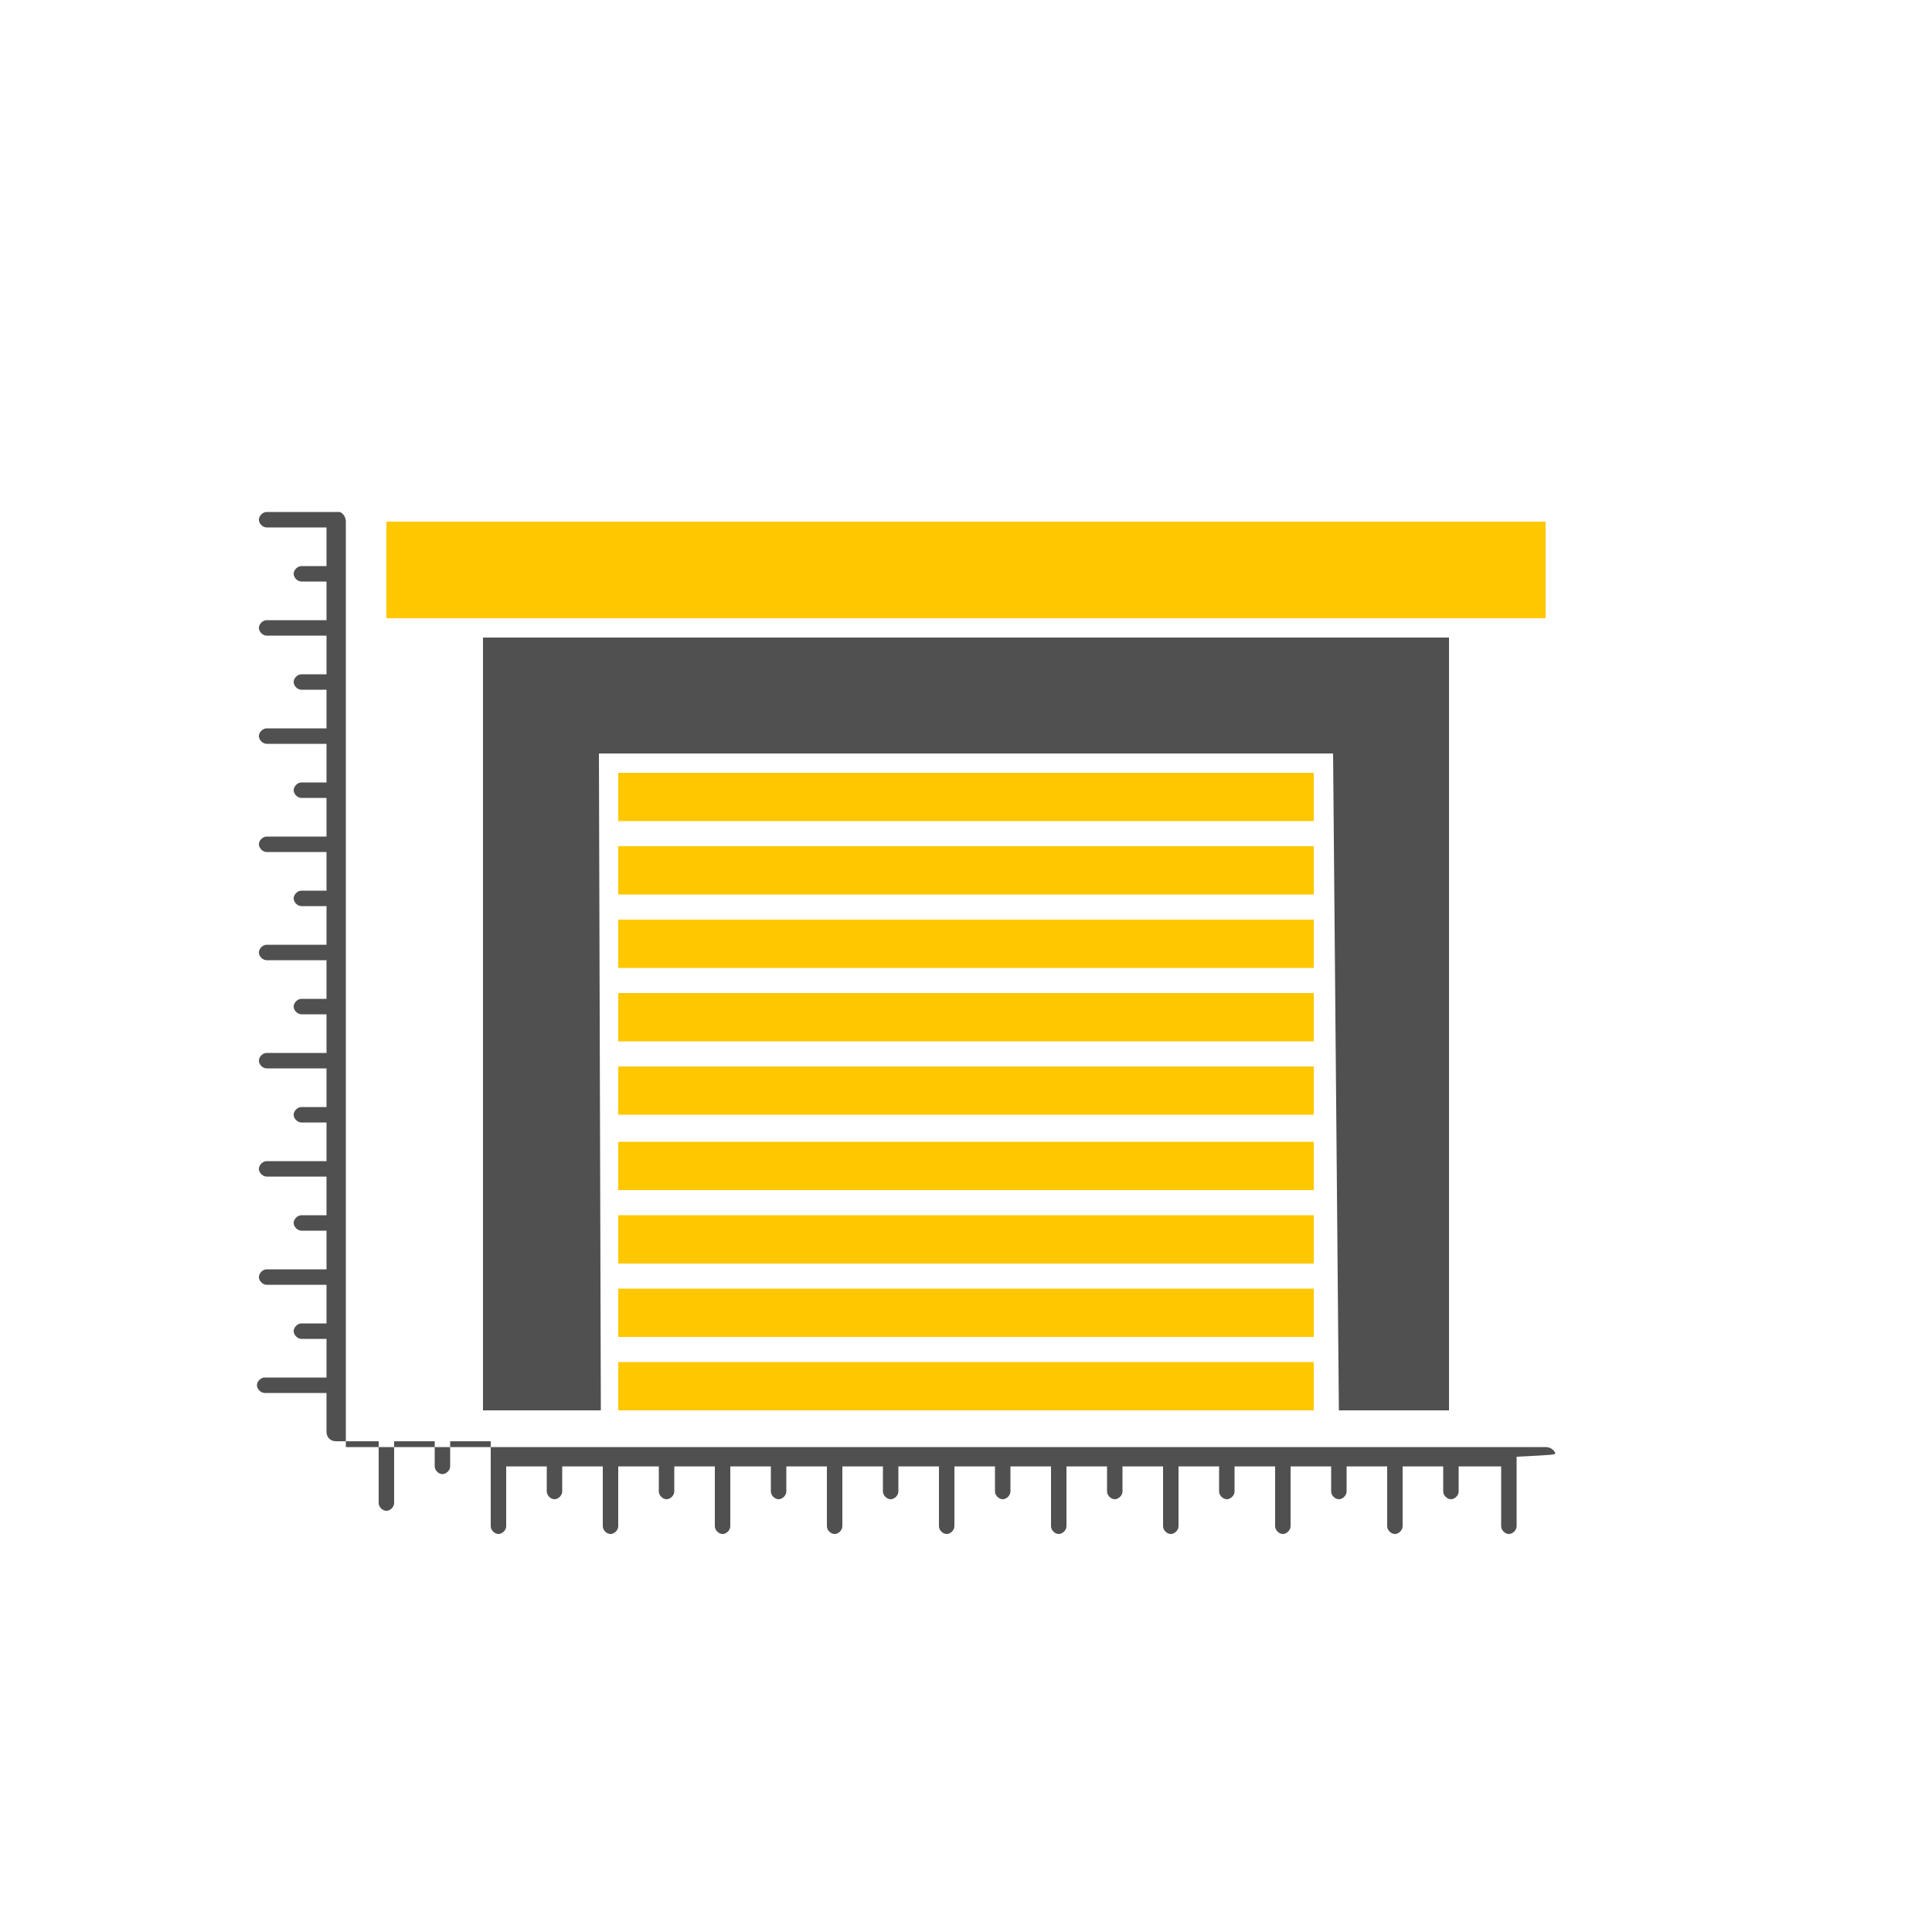
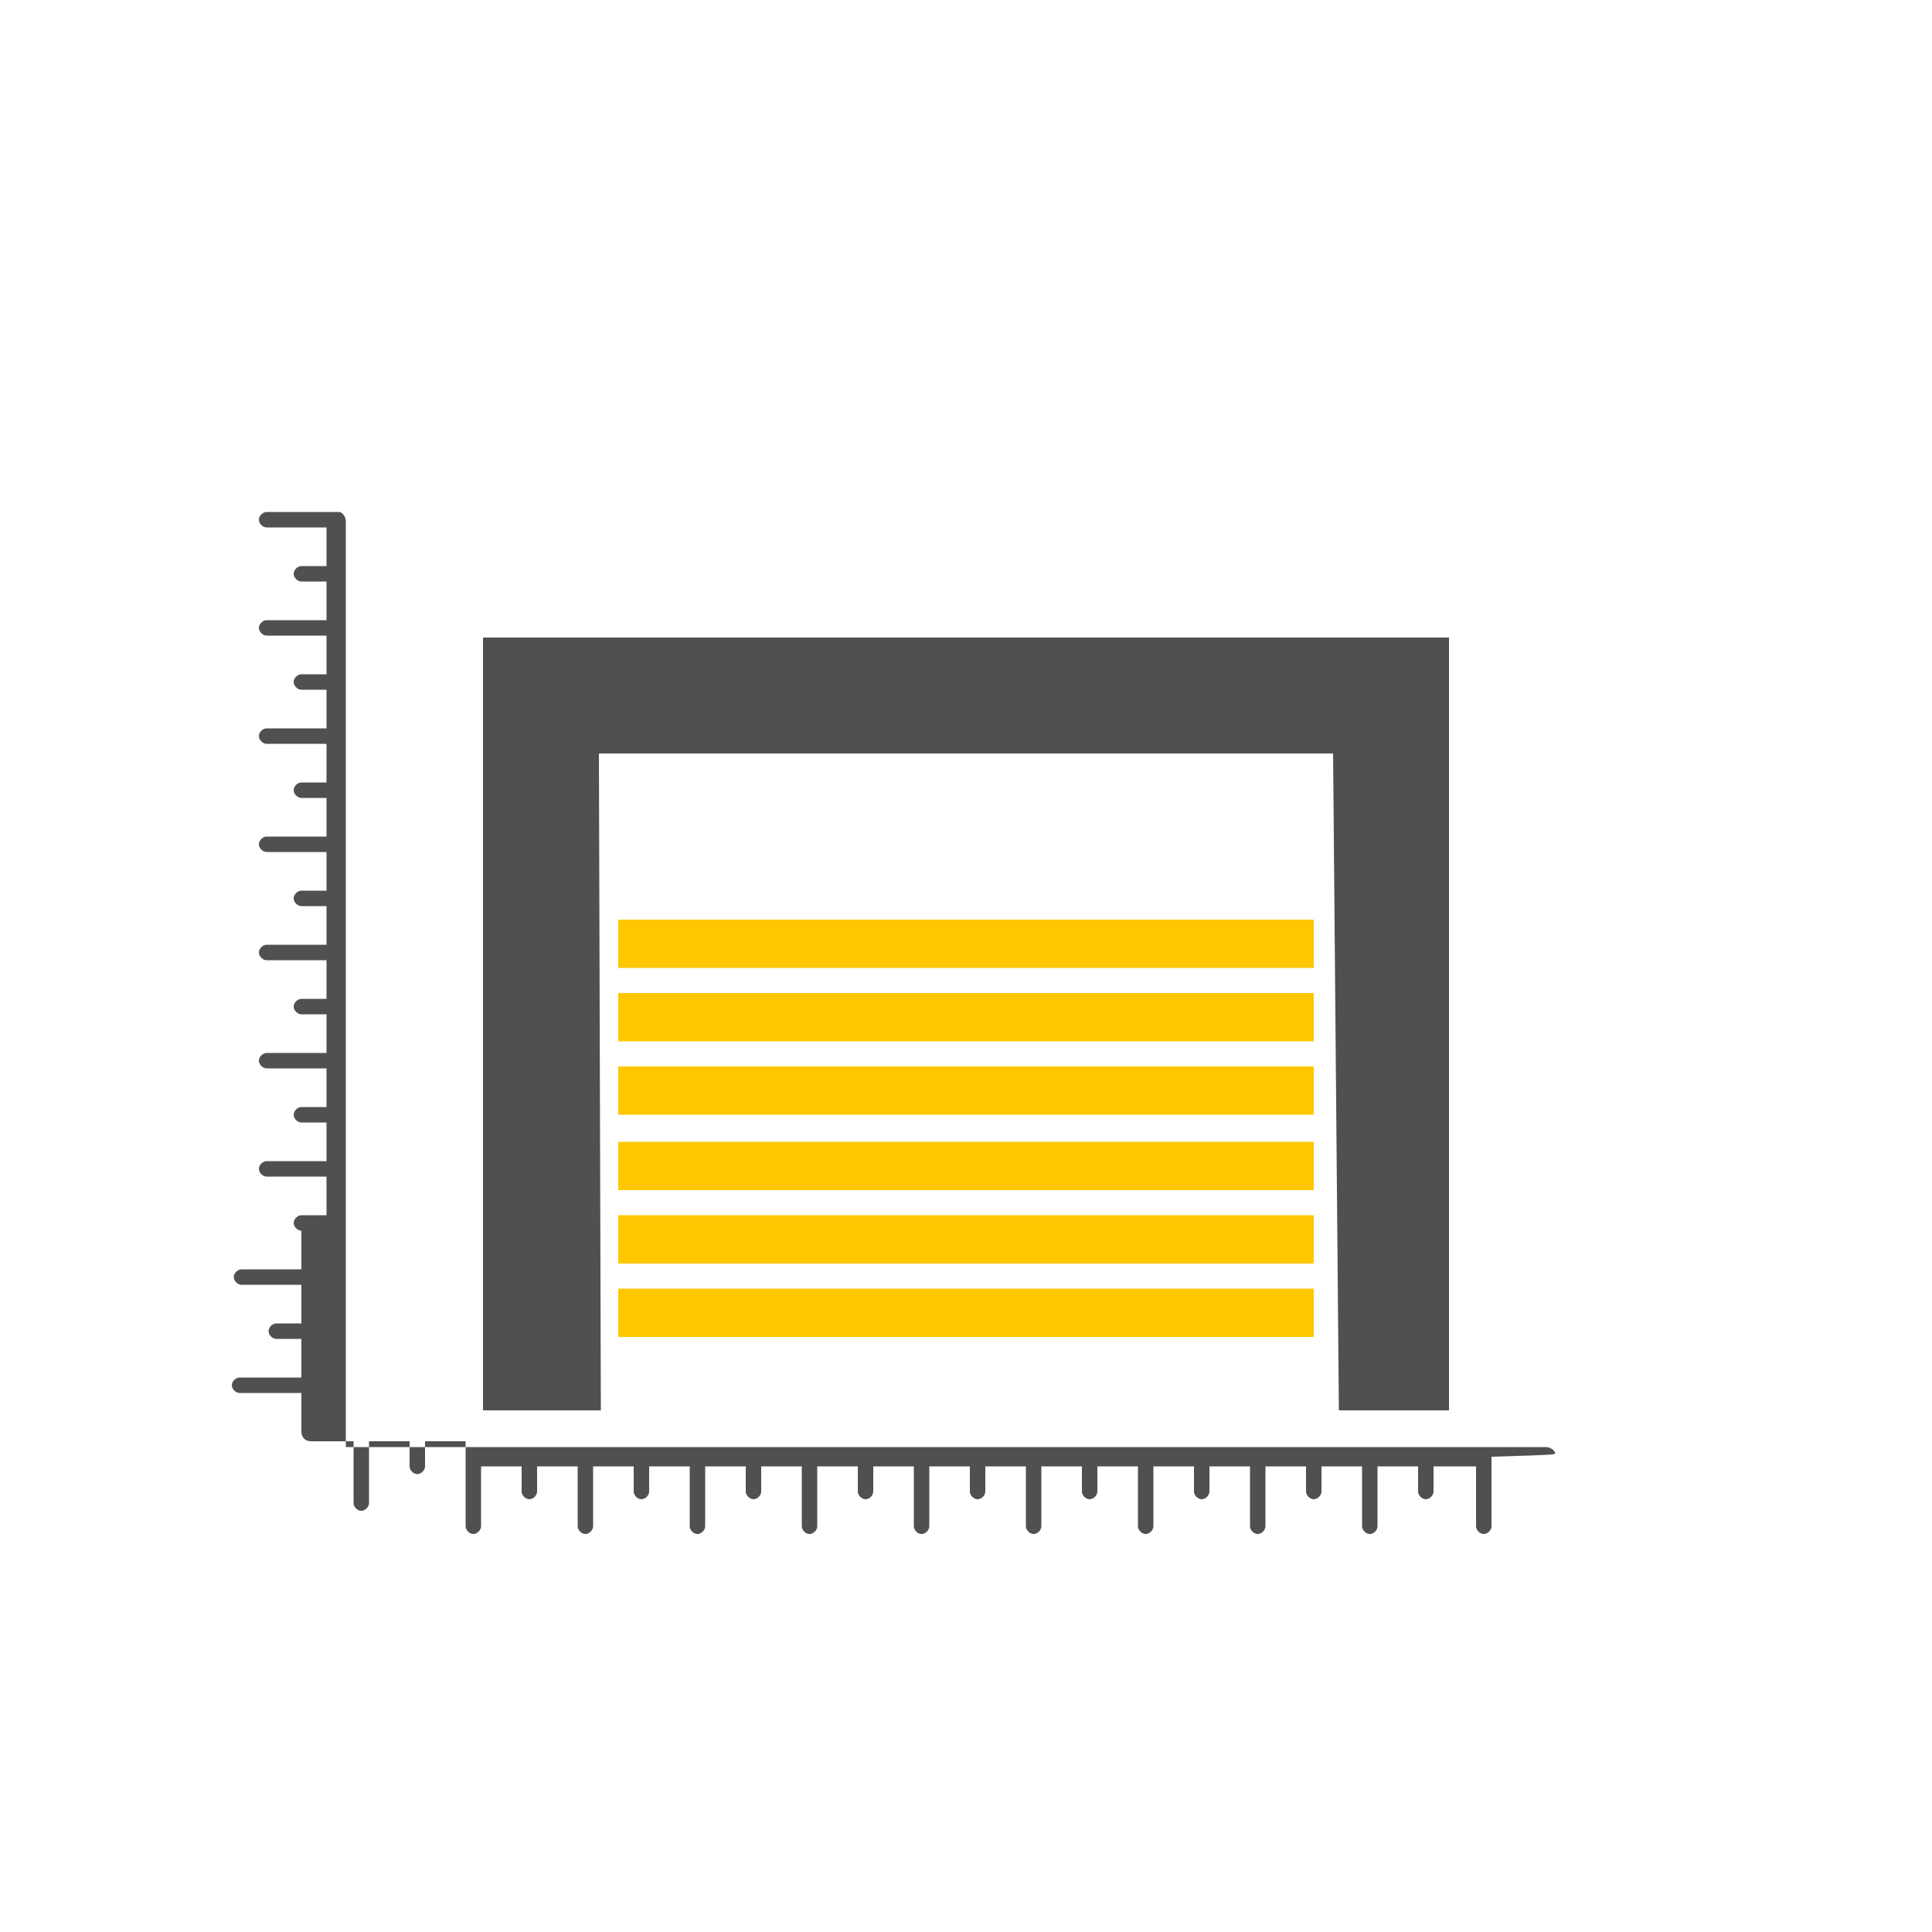
<svg xmlns="http://www.w3.org/2000/svg" version="1.1" id="Ebene_1" x="0px" y="0px" viewBox="0 0 100 100" style="enable-background:new 0 0 100 100;" xml:space="preserve">
  <style type="text/css">
	.st0{fill:#505050;}
	.st1{fill:#FFC700;}
	.st2{fill-rule:evenodd;clip-rule:evenodd;fill:#FFC700;}
	.st3{fill-rule:evenodd;clip-rule:evenodd;fill:#505050;}
	.st4{fill:#FFFFFF;}
	.st5{fill:none;stroke:#E5BB27;stroke-width:0.546;stroke-linecap:round;stroke-miterlimit:10;}
	.st6{fill:none;stroke:#E5BB27;stroke-width:0.305;stroke-linecap:round;stroke-miterlimit:10;}
	.st7{fill:none;stroke:#505050;stroke-width:0.156;stroke-miterlimit:10;}
	.st8{fill:none;stroke:#FFFFFF;stroke-width:0.23;stroke-linecap:round;stroke-miterlimit:10;}
	.st9{fill:none;stroke:#505050;stroke-width:0.459;stroke-miterlimit:10;}
	.st10{fill:none;stroke:#E5BB27;stroke-width:0.622;stroke-miterlimit:10;}
	.st11{fill:none;stroke:#505050;stroke-width:0.459;stroke-linecap:round;stroke-miterlimit:10;}
	.st12{fill:none;stroke:#505050;stroke-width:0.401;stroke-miterlimit:10;}
	.st13{fill:none;stroke:#505050;stroke-width:0.401;stroke-linecap:round;stroke-miterlimit:10;}
	.st14{fill:none;stroke:#E5BB27;stroke-width:1.16;stroke-linecap:round;stroke-miterlimit:10;}
	.st15{fill:none;stroke:#FFFFFF;stroke-width:1.384;stroke-miterlimit:10;}
	.st16{fill:none;stroke:#E5BB27;stroke-width:1.206;stroke-linecap:round;stroke-miterlimit:10;}
</style>
-   <path class="st0" d="M80.5,75.2c-0.1-0.2-0.3-0.3-0.5-0.3H17.9V27c0-0.2-0.1-0.4-0.3-0.5c-0.1,0-0.1,0-0.2,0h-3.6  c-0.2,0-0.4,0.2-0.4,0.4s0.2,0.4,0.4,0.4h3.1v2h-1.3c-0.2,0-0.4,0.2-0.4,0.4s0.2,0.4,0.4,0.4h1.3v2h-3.1c-0.2,0-0.4,0.2-0.4,0.4  s0.2,0.4,0.4,0.4h3.1v2h-1.3c-0.2,0-0.4,0.2-0.4,0.4s0.2,0.4,0.4,0.4h1.3v2h-3.1c-0.2,0-0.4,0.2-0.4,0.4s0.2,0.4,0.4,0.4h3.1v2h-1.3  c-0.2,0-0.4,0.2-0.4,0.4s0.2,0.4,0.4,0.4h1.3v2h-3.1c-0.2,0-0.4,0.2-0.4,0.4s0.2,0.4,0.4,0.4h3.1v2h-1.3c-0.2,0-0.4,0.2-0.4,0.4  s0.2,0.4,0.4,0.4h1.3v2h-3.1c-0.2,0-0.4,0.2-0.4,0.4s0.2,0.4,0.4,0.4h3.1v2h-1.3c-0.2,0-0.4,0.2-0.4,0.4s0.2,0.4,0.4,0.4h1.3v2h-3.1  c-0.2,0-0.4,0.2-0.4,0.4s0.2,0.4,0.4,0.4h3.1v2h-1.3c-0.2,0-0.4,0.2-0.4,0.4s0.2,0.4,0.4,0.4h1.3v2h-3.1c-0.2,0-0.4,0.2-0.4,0.4  s0.2,0.4,0.4,0.4h3.1v2h-1.3c-0.2,0-0.4,0.2-0.4,0.4s0.2,0.4,0.4,0.4h1.3v2h-3.1c-0.2,0-0.4,0.2-0.4,0.4s0.2,0.4,0.4,0.4h3.1v2h-1.3  c-0.2,0-0.4,0.2-0.4,0.4s0.2,0.4,0.4,0.4h1.3v2h-3.2c-0.2,0-0.4,0.2-0.4,0.4s0.2,0.4,0.4,0.4h3.2v2c0,0.3,0.2,0.5,0.5,0.5h2.2v3.2  c0,0.2,0.2,0.4,0.4,0.4s0.4-0.2,0.4-0.4v-3.2h2.1v1.3c0,0.2,0.2,0.4,0.4,0.4s0.4-0.2,0.4-0.4v-1.3h2.1V79c0,0.2,0.2,0.4,0.4,0.4  s0.4-0.2,0.4-0.4v-3.1h2.1v1.3c0,0.2,0.2,0.4,0.4,0.4s0.4-0.2,0.4-0.4v-1.3h2.1V79c0,0.2,0.2,0.4,0.4,0.4c0.2,0,0.4-0.2,0.4-0.4  v-3.1h2.1v1.3c0,0.2,0.2,0.4,0.4,0.4s0.4-0.2,0.4-0.4v-1.3h2.1V79c0,0.2,0.2,0.4,0.4,0.4s0.4-0.2,0.4-0.4v-3.1h2.1v1.3  c0,0.2,0.2,0.4,0.4,0.4s0.4-0.2,0.4-0.4v-1.3h2.1V79c0,0.2,0.2,0.4,0.4,0.4s0.4-0.2,0.4-0.4v-3.1h2.1v1.3c0,0.2,0.2,0.4,0.4,0.4  s0.4-0.2,0.4-0.4v-1.3h2.1V79c0,0.2,0.2,0.4,0.4,0.4s0.4-0.2,0.4-0.4v-3.1h2.1v1.3c0,0.2,0.2,0.4,0.4,0.4s0.4-0.2,0.4-0.4v-1.3h2.1  V79c0,0.2,0.2,0.4,0.4,0.4s0.4-0.2,0.4-0.4v-3.1h2.1v1.3c0,0.2,0.2,0.4,0.4,0.4s0.4-0.2,0.4-0.4v-1.3h2.1V79c0,0.2,0.2,0.4,0.4,0.4  s0.4-0.2,0.4-0.4v-3.1h2.1v1.3c0,0.2,0.2,0.4,0.4,0.4s0.4-0.2,0.4-0.4v-1.3h2.1V79c0,0.2,0.2,0.4,0.4,0.4s0.4-0.2,0.4-0.4v-3.1h2.1  v1.3c0,0.2,0.2,0.4,0.4,0.4s0.4-0.2,0.4-0.4v-1.3h2.1V79c0,0.2,0.2,0.4,0.4,0.4s0.4-0.2,0.4-0.4v-3.1h2.1v1.3c0,0.2,0.2,0.4,0.4,0.4  s0.4-0.2,0.4-0.4v-1.3h2.2V79c0,0.2,0.2,0.4,0.4,0.4s0.4-0.2,0.4-0.4v-3.6C80.5,75.3,80.5,75.3,80.5,75.2z" />
+   <path class="st0" d="M80.5,75.2c-0.1-0.2-0.3-0.3-0.5-0.3H17.9V27c0-0.2-0.1-0.4-0.3-0.5c-0.1,0-0.1,0-0.2,0h-3.6  c-0.2,0-0.4,0.2-0.4,0.4s0.2,0.4,0.4,0.4h3.1v2h-1.3c-0.2,0-0.4,0.2-0.4,0.4s0.2,0.4,0.4,0.4h1.3v2h-3.1c-0.2,0-0.4,0.2-0.4,0.4  s0.2,0.4,0.4,0.4h3.1v2h-1.3c-0.2,0-0.4,0.2-0.4,0.4s0.2,0.4,0.4,0.4h1.3v2h-3.1c-0.2,0-0.4,0.2-0.4,0.4s0.2,0.4,0.4,0.4h3.1v2h-1.3  c-0.2,0-0.4,0.2-0.4,0.4s0.2,0.4,0.4,0.4h1.3v2h-3.1c-0.2,0-0.4,0.2-0.4,0.4s0.2,0.4,0.4,0.4h3.1v2h-1.3c-0.2,0-0.4,0.2-0.4,0.4  s0.2,0.4,0.4,0.4h1.3v2h-3.1c-0.2,0-0.4,0.2-0.4,0.4s0.2,0.4,0.4,0.4h3.1v2h-1.3c-0.2,0-0.4,0.2-0.4,0.4s0.2,0.4,0.4,0.4h1.3v2h-3.1  c-0.2,0-0.4,0.2-0.4,0.4s0.2,0.4,0.4,0.4h3.1v2h-1.3c-0.2,0-0.4,0.2-0.4,0.4s0.2,0.4,0.4,0.4h1.3v2h-3.1c-0.2,0-0.4,0.2-0.4,0.4  s0.2,0.4,0.4,0.4h3.1v2h-1.3c-0.2,0-0.4,0.2-0.4,0.4s0.2,0.4,0.4,0.4v2h-3.1c-0.2,0-0.4,0.2-0.4,0.4s0.2,0.4,0.4,0.4h3.1v2h-1.3  c-0.2,0-0.4,0.2-0.4,0.4s0.2,0.4,0.4,0.4h1.3v2h-3.2c-0.2,0-0.4,0.2-0.4,0.4s0.2,0.4,0.4,0.4h3.2v2c0,0.3,0.2,0.5,0.5,0.5h2.2v3.2  c0,0.2,0.2,0.4,0.4,0.4s0.4-0.2,0.4-0.4v-3.2h2.1v1.3c0,0.2,0.2,0.4,0.4,0.4s0.4-0.2,0.4-0.4v-1.3h2.1V79c0,0.2,0.2,0.4,0.4,0.4  s0.4-0.2,0.4-0.4v-3.1h2.1v1.3c0,0.2,0.2,0.4,0.4,0.4s0.4-0.2,0.4-0.4v-1.3h2.1V79c0,0.2,0.2,0.4,0.4,0.4c0.2,0,0.4-0.2,0.4-0.4  v-3.1h2.1v1.3c0,0.2,0.2,0.4,0.4,0.4s0.4-0.2,0.4-0.4v-1.3h2.1V79c0,0.2,0.2,0.4,0.4,0.4s0.4-0.2,0.4-0.4v-3.1h2.1v1.3  c0,0.2,0.2,0.4,0.4,0.4s0.4-0.2,0.4-0.4v-1.3h2.1V79c0,0.2,0.2,0.4,0.4,0.4s0.4-0.2,0.4-0.4v-3.1h2.1v1.3c0,0.2,0.2,0.4,0.4,0.4  s0.4-0.2,0.4-0.4v-1.3h2.1V79c0,0.2,0.2,0.4,0.4,0.4s0.4-0.2,0.4-0.4v-3.1h2.1v1.3c0,0.2,0.2,0.4,0.4,0.4s0.4-0.2,0.4-0.4v-1.3h2.1  V79c0,0.2,0.2,0.4,0.4,0.4s0.4-0.2,0.4-0.4v-3.1h2.1v1.3c0,0.2,0.2,0.4,0.4,0.4s0.4-0.2,0.4-0.4v-1.3h2.1V79c0,0.2,0.2,0.4,0.4,0.4  s0.4-0.2,0.4-0.4v-3.1h2.1v1.3c0,0.2,0.2,0.4,0.4,0.4s0.4-0.2,0.4-0.4v-1.3h2.1V79c0,0.2,0.2,0.4,0.4,0.4s0.4-0.2,0.4-0.4v-3.1h2.1  v1.3c0,0.2,0.2,0.4,0.4,0.4s0.4-0.2,0.4-0.4v-1.3h2.1V79c0,0.2,0.2,0.4,0.4,0.4s0.4-0.2,0.4-0.4v-3.1h2.1v1.3c0,0.2,0.2,0.4,0.4,0.4  s0.4-0.2,0.4-0.4v-1.3h2.2V79c0,0.2,0.2,0.4,0.4,0.4s0.4-0.2,0.4-0.4v-3.6C80.5,75.3,80.5,75.3,80.5,75.2z" />
  <g>
    <polygon class="st0" points="25,33 25,73 31.1,73 31,39 69,39 69.3,73 75,73 75,33  " />
  </g>
  <g>
-     <rect x="20" y="27" class="st1" width="60" height="5" />
-   </g>
+     </g>
  <g>
-     <rect x="32" y="40" class="st1" width="36" height="2.5" />
-   </g>
+     </g>
  <g>
-     <rect x="32" y="43.8" class="st1" width="36" height="2.5" />
-   </g>
+     </g>
  <g>
    <rect x="32" y="47.6" class="st1" width="36" height="2.5" />
  </g>
  <g>
    <rect x="32" y="51.4" class="st1" width="36" height="2.5" />
  </g>
  <g>
    <rect x="32" y="55.2" class="st1" width="36" height="2.5" />
  </g>
  <g>
    <rect x="32" y="59.1" class="st1" width="36" height="2.5" />
  </g>
  <g>
    <rect x="32" y="62.9" class="st1" width="36" height="2.5" />
  </g>
  <g>
    <rect x="32" y="66.7" class="st1" width="36" height="2.5" />
  </g>
  <g>
-     <rect x="32" y="70.5" class="st1" width="36" height="2.5" />
-   </g>
+     </g>
</svg>